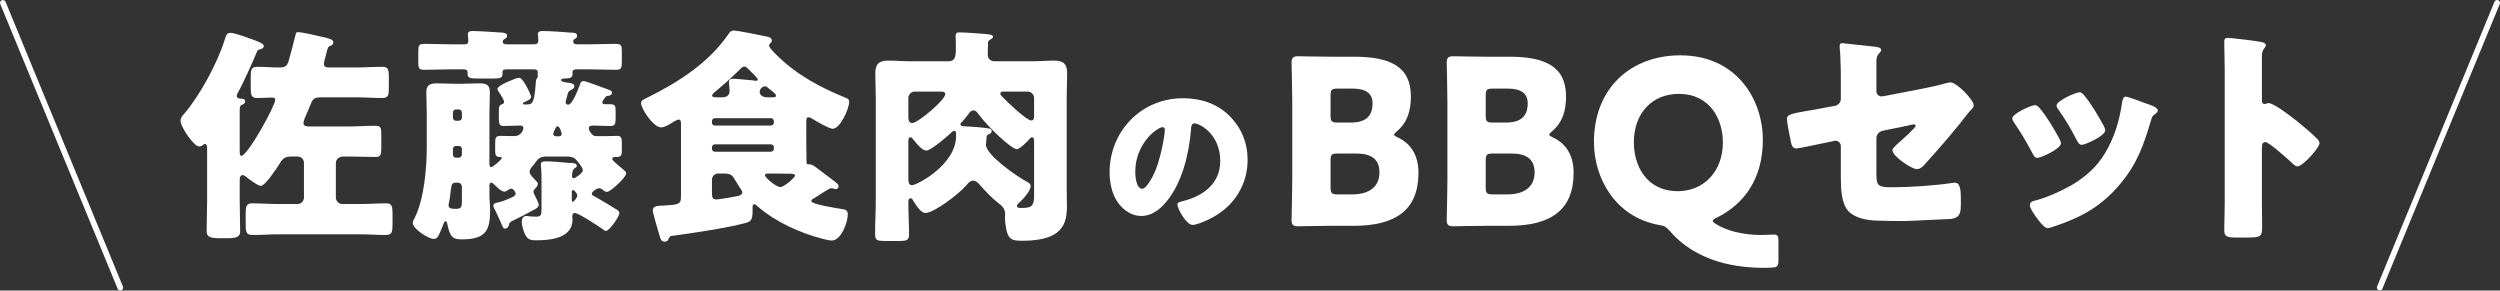
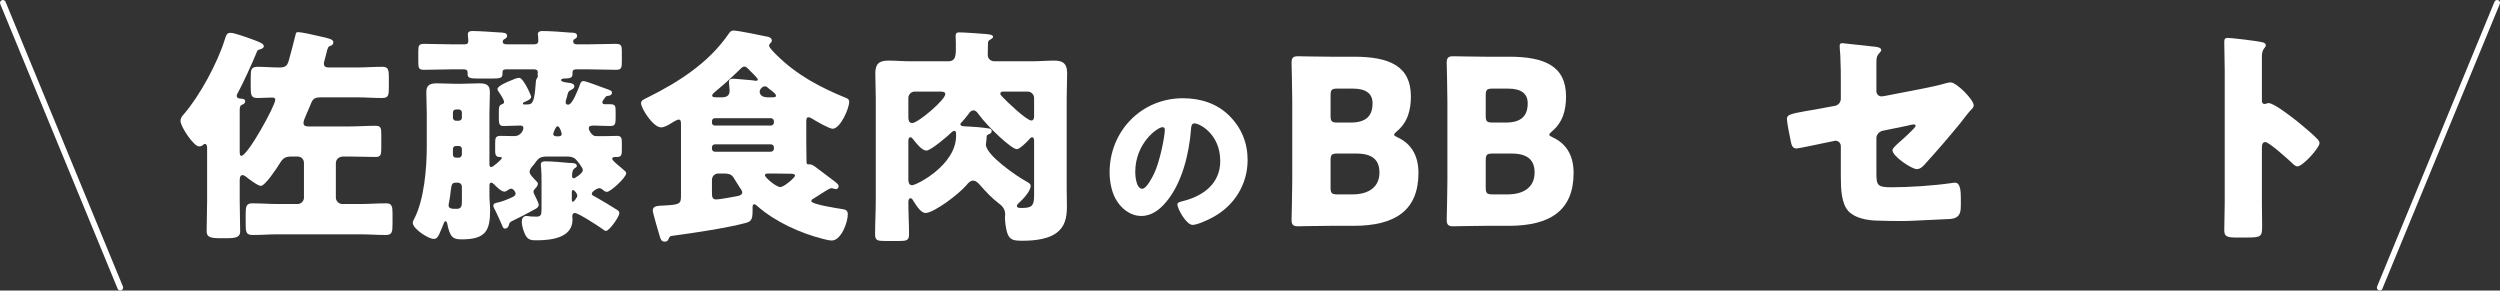
<svg xmlns="http://www.w3.org/2000/svg" id="b" data-name="レイヤー 2" width="871.58" height="101.29" viewBox="0 0 871.58 101.29">
  <rect x="0" y="0" width="871.58" height="101.29" fill="#333333" stroke="none" />
  <defs>
    <style>
      .c {
        fill: #fff;
      }
    </style>
  </defs>
  <g>
    <g>
      <path class="c" d="M83.57,52.25c0,1.28,0,2.08.56,2.08,2.24,0,11.84-17.52,11.84-19.52,0-.72-.56-.8-1.12-.8-1.68,0-3.44.16-5.12.16-2.16,0-2.32-1.04-2.32-3.76v-3.44c0-2.8.16-3.68,2.48-3.68,2.48,0,4.96.24,7.44.24,2,0,2.8-.4,3.36-2.48.8-2.88,1.6-5.84,2.32-8.8.16-.72.24-1.04.8-1.04,1.52,0,5.92,1.04,7.6,1.44,3.28.72,4.8,1.04,4.8,2.08,0,.8-.48,1.12-1.12,1.28-.64.16-.88.72-1.36,2.8-.16.72-.4,1.6-.72,2.72-.08.32-.08.48-.08.72,0,1.28,1.2,1.28,2.08,1.28h9.28c2.96,0,6-.24,9.04-.24,2.08,0,2.24,1.12,2.24,3.76v3.36c0,2.88-.16,3.76-2.4,3.76-2.96,0-5.92-.24-8.88-.24h-12.16c-2.96,0-3.12.64-4.24,3.44-.48,1.2-.8,1.92-1.44,3.36-.32.72-.64,1.52-.64,2.16,0,1.12,1.04,1.2,1.92,1.2h13.84c3.12,0,6.24-.24,9.36-.24,1.84,0,2,.8,2,3.04v4.56c0,2.48-.16,3.28-2,3.28-3.12,0-6.24-.16-9.36-.16h-1.84c-1.28,0-2.64.72-2.64,2.4v11.92c0,1.2,1.04,2.24,2.24,2.24h6.24c2.96,0,6-.24,9.04-.24,2.08,0,2.24,1.12,2.24,3.68v3.44c0,2.96-.16,3.92-2.48,3.92-2.88,0-5.84-.24-8.8-.24h-28.64c-2.96,0-5.84.24-8.8.24-2.32,0-2.48-.96-2.48-3.92v-3.36c0-2.56.16-3.76,2.24-3.76,3.04,0,6.08.24,9.04.24h6.8c1.28,0,2.24-1.04,2.24-2.24v-12.08c0-1.28-.96-2.24-2.24-2.24h-1.92c-2.32,0-3.12.48-4.32,2.48-.88,1.44-5.04,7.76-6.56,7.76-1.04,0-4.4-2.56-5.28-3.28-.32-.24-.72-.48-1.12-.48-.88,0-.96,1.12-.96,2v6.88c0,3.6.16,7.12.16,10.72,0,1.76-.96,2.4-4.48,2.4h-2.64c-3.6,0-4.56-.56-4.56-2.48,0-3.52.16-7.04.16-10.64v-18.08c0-.56,0-1.68-.8-1.68-.24,0-.4.16-.56.32-.32.32-.88.56-1.44.56-1.92,0-6.48-6.96-6.48-8.88,0-1.04.56-1.68,1.2-2.4,5.52-6.4,11.76-17.92,14.24-26,.48-1.52.72-2.32,2-2.32,1.2,0,4.64,1.2,7.92,2.4,2.88,1.04,3.68,1.52,3.68,2.32,0,.48-.64.88-1.28,1.04-.8.16-.88.24-1.28,1.2-1.04,2.72-5.2,11.76-6.64,14.24-.16.32-.24.48-.24.72,0,.88.88,1.04,1.6,1.04.48,0,1.36.16,1.36.88,0,.64-.4.96-1.36,1.36-.48.24-.56,1.12-.56,1.84v13.76Z" />
      <path class="c" d="M170.63,68.17c0,1.68.24,3.44.24,5.12,0,7.2-1.6,10.16-9.92,10.16-2.96,0-4.08-.64-5.04-5.52-.08-.32-.24-.8-.64-.8-.32,0-.48.48-.56.72-.24.64-1.28,3.2-1.6,3.84-.48.88-.8,1.6-1.92,1.6-1.84,0-7.28-3.52-7.28-5.6,0-.48.24-.96.48-1.36,3.52-6.72,4.4-17.76,4.4-25.36v-11.44c0-2.48-.16-4.96-.16-7.44s1.36-3.04,3.68-3.04c2.08,0,4.24.16,6.4.16h2.08c2.08,0,4.24-.16,6.32-.16,2.32,0,3.68.48,3.68,3.04s-.16,4.96-.16,7.44v17.28c0,.4-.08,1.44.64,1.44.64,0,3.68-2.72,3.68-3.12,0-.48-.56-.4-.96-.4-1.28-.08-1.36-1.12-1.36-2.4v-2.4c0-1.84.16-2.56,1.84-2.56,1.52,0,3.28.08,4.88.08,2.16,0,3.12-2,3.12-2.8,0-.72-.56-.88-1.2-.88-1.84,0-3.76.16-5.68.16-1.52,0-1.68-.8-1.68-2.72v-1.68c0-2.16,0-2.8,1.12-3.2.4-.08.72-.4.72-.8,0-.72-1.52-3.04-2-3.68-.08-.16-.32-.56-.32-.8,0-1.12,3.76-2.64,4.8-3.04.64-.32,2.08-.88,2.8-.88,1.44,0,4.16,6.16,4.16,6.64,0,.8-1.6,1.52-2.32,1.76-.16.08-.56.24-.56.56,0,.48.64.32,1.28.32h.24c1.92,0,2.48-.88,2.96-7.52.08-.88.08-1.04.4-1.6.16-.16.32-.4.32-.72,0-.16-.08-.48-.08-.72s.08-.4.08-.56c0-.88-.56-1.12-1.36-1.12h-9.52c-.8,0-1.44.08-1.44,1.04v.56c0,1.44-.96,1.6-3.28,1.6h-5.36c-2.56,0-3.52-.16-3.52-1.52v-.56c0-.8-.48-1.12-1.28-1.12h-4.24c-3.2,0-6.4.16-9.6.16-1.92,0-2.08-.56-2.08-2.8v-3.52c0-2.32.24-2.72,2.16-2.72,3.12,0,6.32.16,9.52.16h4.48c.88,0,1.28-.32,1.28-1.2,0-.4-.08-1.44-.16-1.84v-.48c0-.96.8-1.12,1.6-1.12,2.08,0,6.96.32,9.2.48,1.6.08,2.88.08,2.88,1.2,0,.64-.48.88-.88,1.12-.4.16-.64.48-.64.96,0,.72.72.88,1.36.88h9.36c.96,0,1.68-.16,1.68-1.28,0-.4-.08-1.36-.08-1.76-.08-.16-.08-.32-.08-.48,0-.96.88-1.12,1.6-1.12,2.56,0,7.12.32,9.76.56.8,0,2.32-.08,2.32,1.12,0,.64-.4.88-.88,1.12-.32.16-.48.48-.48.8,0,.8.56,1.04,1.28,1.04h4c3.2,0,6.32-.16,9.52-.16,2,0,2.16.64,2.16,2.72v3.44c0,2.24-.16,2.88-2.08,2.88-3.2,0-6.4-.16-9.6-.16h-4.08c-.88,0-1.44.16-1.44,1.12v.48c0,1.6-1.2,1.52-2.88,1.6-.32,0-1.12.08-1.12.56,0,.64,1.76.8,3.36,1.04.64.16,1.28.4,1.28,1.12,0,.64-.56.96-1.04,1.2-1.2.56-1.12.88-1.6,2.72-.16.4-.4,1.2-.4,1.6,0,.56.24.88.88.88,1.52,0,3.36-5.12,3.92-6.48.24-.72.48-1.76,1.44-1.76.56,0,2.88.88,4.48,1.44.56.24,1.04.4,1.28.48.64.24,1.28.48,1.76.64,1.84.64,2.4.8,2.4,1.52,0,1.04-1.36,1.12-1.68,1.12-.56.08-.64.56-1.52,1.68-.08.24-.16.4-.16.56,0,.56.48.64.88.64h1.68c2,0,2.08.56,2.08,2.72v2.08c0,1.92-.16,2.8-1.76,2.8-2.64,0-4.48-.16-5.68-.16-1.36,0-1.92.16-1.92.96,0,.64.8,2.16,1.92,2.64.8.24,6.64,0,7.92,0,1.52,0,1.68.8,1.68,2.32v2.56c0,1.76-.16,2.48-1.76,2.48h-.72c-.4,0-.88.16-.88.64,0,.64,2.32,2.4,3.6,3.52.32.32.56.48.72.64.32.24.56.48.56.88,0,1.44-5.44,6.48-6.72,6.48-.56,0-1.12-.4-1.52-.8-.4-.32-.72-.48-1.2-.48-.72,0-2.56,1.2-2.56,1.92,0,.56.56.72,1.44,1.2,2.4,1.36,4.8,2.8,7.2,4.32.56.32.96.64.96,1.28,0,1.28-3.52,6.16-4.64,6.16-.4,0-.88-.32-1.2-.64-1.36-.96-8.4-5.6-9.68-5.6-.64,0-.88.56-.88,1.12,0,.4.08.8.08,1.2,0,6.48-7.68,7.2-12.56,7.2-1.36,0-2.64,0-3.52-1.28-.88-1.28-1.6-3.68-1.6-5.2,0-1.12.48-2,1.68-2,.4,0,.8.08,1.2.16.4,0,1.68.08,2.16.08,1.68,0,1.84-.64,1.84-2.8v-9.36c0-1.68,0-3.36-.16-5.04-.08-.32-.08-.64-.08-.96,0-.96.72-1.12,1.52-1.12,2.72,0,5.76.32,8.48.56.72,0,2.56-.08,2.56,1.04,0,.4-.56.72-.96.96-.64.56-.72,1.76-.72,2.56,0,.4.16.8.64.8.24,0,3.12-1.68,3.12-2.88,0-.88-2-3.28-2.56-3.84-.88-.8-2-.88-3.12-.88h-6.72c-2.56,0-3.04.64-4.16,2.08-.16.32-.4.64-.72.96-.48.56-1.28,1.44-1.28,2.32s1.28,2.08,2.32,3.2c.32.32.56.56.56.96,0,.64-.56,1.28-1.04,1.76-.24.24-.48.56-.48.96s.16.72.32,1.04c.32.56,1.52,3.04,1.52,3.52,0,.64-.48,1.04-.96,1.36-2.24,1.28-6.08,3.28-8.48,4.4-.72.32-.88.8-1.04,1.52-.24.56-.56,1.04-1.28,1.04-.56,0-.72-.4-.88-.8-.48-1.2-2-4.48-2.56-5.6-.24-.4-.64-1.12-.64-1.6,0-.64.48-.8.96-.96,1.68-.32,3.36-.96,4.96-1.68.72-.32,1.84-.72,1.84-1.52,0-.64-.8-1.76-1.52-1.76-.4,0-.72.24-1.04.4-.4.32-.88.64-1.36.64-1.12,0-2.96-1.92-3.76-2.72-.24-.16-.48-.4-.8-.4-.64,0-.64.72-.64,1.12v3.36ZM161.03,64.97c-.08-.72-.64-1.28-1.28-1.28h-.8c-1.44,0-1.52.56-1.84,3.04-.08.96-.24,2.24-.56,3.84-.08.32-.16.64-.16.96,0,1.28,1.2,1.28,2.8,1.28,1.68,0,1.84-1.04,1.84-2.48v-5.36ZM157.91,41.05c0,.56.4,1.04,1.04,1.04h1.04c.56,0,1.04-.48,1.04-1.04v-1.84c0-.56-.48-1.04-1.04-1.04h-1.04c-.64,0-1.04.48-1.04,1.04v1.84ZM161.03,51.93c0-.56-.48-1.04-1.04-1.04h-1.04c-.64,0-1.04.48-1.04,1.04v2c0,.56.4,1.04,1.04,1.04h1.04c.56,0,.96-.48,1.04-1.04v-2ZM194.63,47.53c.32,0,1.2,0,1.2-.88,0-.16-.64-2.64-1.44-2.64-.72,0-1.52,2.48-1.52,2.72,0,.64.72.8,1.2.8h.56ZM199.35,69.53c0,.32,0,.8.4.8.32,0,1.52-1.44,1.52-2.16s-1.12-1.92-1.44-1.92c-.48,0-.48.56-.48.88v2.4Z" />
      <path class="c" d="M284.05,68.97c-.4.24-1.2.56-1.2,1.12,0,1.2,9.36,2.56,10.8,2.8,1.2.16,1.92.48,1.92,1.84,0,2.8-2.32,9.12-5.6,9.12-.8,0-2.16-.32-3.04-.56-7.92-2-16.56-5.92-22.72-11.28-.32-.24-.8-.8-1.2-.8-.64,0-.64.64-.64,1.28v1.2c0,3.12-.72,3.6-2.56,4.08-6.24,1.68-18.4,3.52-25.12,4.4-1.2.16-1.12.16-1.6,1.12-.24.48-.4.96-1.36.96-1.2,0-1.44-.96-1.76-2-.4-1.36-2.4-8-2.4-8.88,0-1.68,2-1.6,3.2-1.68,6.24-.32,6.64-.48,6.64-3.44v-24.96c0-.96-.08-1.6-.8-1.6-.64,0-2.24,1.04-2.88,1.44-.88.56-2.24,1.28-3.28,1.28-2.72,0-6.96-6.56-6.96-8.48,0-.96,1.12-1.36,2.4-2,10.64-5.28,21.12-12,27.92-21.84.72-1.04,1.04-1.44,1.92-1.44,1.6,0,10,1.76,12.24,2.24.32.08,1.12.48,1.12,1.2,0,.56-.4.88-.72,1.2-.16.16-.24.4-.24.64,0,.72,2.08,2.72,2.64,3.28,7.04,6.96,15.2,11.28,24.24,14.96.64.24,1.04.56,1.04,1.36,0,2.32-3.12,9.36-5.76,9.36-1.12,0-5.36-2.4-6.64-3.2-.64-.4-1.28-.8-1.76-.8-.72,0-.8.56-.8,1.76v7.04c0,2,.08,4.08.08,6.16,0,.96,0,1.44.56,1.44h.56c.64,0,1.28.4,1.84.8,2.32,1.68,4.48,3.44,6.8,5.12.48.4,1.44,1.04,1.44,1.68,0,.48-.32,1.04-.88,1.04-.48,0-1.2-.32-1.6-.32-.24,0-.56.16-.8.24-1.76.96-3.36,2.08-5.04,3.12ZM268.77,43.77c.56,0,1.04-.48,1.04-1.04v-.48c0-.56-.48-1.04-1.04-1.04h-19.6c-.56,0-.96.48-.96,1.04v.48c0,.64.4,1.04.96,1.04h19.6ZM249.17,50.33c-.56,0-.96.48-.96,1.04v.48c0,.56.4,1.04.96,1.04h19.6c.56,0,1.04-.48,1.04-1.04v-.48c0-.64-.48-1.04-1.04-1.04h-19.6ZM250.45,60.49c-1.28,0-2.24.96-2.24,2.24v4.48c0,1.52.16,2.32,1.52,2.32,1.12,0,6.4-.96,7.52-1.2.72-.16,1.52-.48,1.52-1.28,0-.48-.4-1.04-1.12-2.08-.64-1.04-1.6-2.56-2-3.2-.72-1.12-1.92-1.28-3.36-1.28h-1.84ZM251.65,33.93c1.52,0,2.72-.48,2.72-2.32,0-.72-.24-2.24-.24-2.96,0-.96.56-1.2,1.44-1.2,1.04,0,5.6.48,6.88.56.32.08.8.16,1.2.16.24,0,.56-.16.56-.48,0-.24-.88-1.2-1.84-2.16-.4-.4-.8-.72-1.12-1.12-.48-.48-1.04-1.2-1.76-1.2s-1.44.88-2.24,1.68c-2.48,2.4-5.04,4.72-7.68,6.88-.4.4-1.28.96-1.28,1.52s.64.64,1.6.64h1.76ZM269.17,33.93c1.04,0,1.36-.08,1.36-.64,0-.16-.24-.56-.4-.72-.72-.72-2.16-1.68-2.64-2.16-.16-.16-.48-.32-.8-.32-.88,0-1.84,1.04-1.84,1.84,0,1.04.72,2,2.88,2h1.44ZM268.29,60.49c-1.04,0-1.6,0-1.6.64,0,.72,3.84,4.08,5.36,4.08,1.28,0,5.12-3.28,5.12-4,0-.56-.88-.64-1.36-.64-2.08,0-4.16-.08-6.24-.08h-1.28Z" />
      <path class="c" d="M344.36,19.05c0,1.52,1.04,2.32,2.48,2.32h12.72c2.64,0,5.28-.24,7.92-.24s4.56.64,4.56,4.4c0,2.88-.16,5.76-.16,8.64v31.52c0,2.08.08,4.08.08,6.08,0,3.04-.32,6.24-2.56,8.48-3.04,3.2-8.8,3.68-13.04,3.68-3.12,0-4.48-.32-5.28-2.96-.4-1.28-.72-3.84-.72-5.12,0-.4.08-.72.08-1.04,0-1.68-.8-2.88-2.16-3.84-2.4-1.84-4.56-4.08-6.56-6.4-.64-.72-1.44-1.6-2.48-1.6-.96,0-1.68.8-2.24,1.52-2.96,3.44-11.52,9.76-14.32,9.76-1.76,0-3.44-2.96-4.32-4.32-.24-.4-.4-.8-.88-.8-.72,0-.8.72-.8,1.52,0,3.52.24,7.52.24,11.04,0,2.08-.8,2.32-3.44,2.32h-4.96c-2.48,0-3.44-.16-3.44-2.24,0-4,.24-8,.24-12v-35.6c0-2.88-.16-5.76-.16-8.64,0-3.2,1.28-4.4,4.48-4.4,2.64,0,5.28.24,8,.24h12.96c2.4,0,2.64-1.68,2.64-4.4v-1.84c0-.88-.08-1.76-.08-2.64,0-.8.32-1.2,1.12-1.2,1.92,0,7.28.4,9.28.56,1.76.16,2.64.32,2.64,1.04,0,.4-.48.56-1.12,1.04-.48.24-.56.48-.64.96,0,1.68-.08,3.12-.08,4.16ZM318.92,31.93c-1.2,0-2.24.96-2.24,2.24v6.64c0,.96.16,2.08,1.36,2.08,2,0,11.52-8.08,11.52-10.08,0-.8-.96-.88-1.6-.88h-9.04ZM316.68,62.41c0,.64,0,2.16,1.28,2.16,1.6,0,15.36-7.04,15.36-17.2v-.48c0-.8-.08-1.28-.64-1.28-.24,0-.48.16-.8.4-1.28,1.28-7.36,6.48-8.88,6.48-1.68,0-3.68-2.72-4.64-3.92-.24-.32-.56-.72-.96-.72-.72,0-.72,1.04-.72,1.36v13.2ZM343.96,47.85c0,.56-.08,1.2-.16,1.76,0,.32-.08.56-.08.8,0,3.68,10.96,11.2,14.16,12.88.8.48,1.44.8,1.44,1.52,0,1.84-2.72,4.72-4.08,5.92-.24.24-.72.64-.72,1.04,0,.64.72.72,1.2.72h1.04c3.52,0,3.76-1.52,3.76-4.56v-18.8c0-.48-.08-1.28-.72-1.28-.48,0-.88.56-1.12.88-.72.8-3.2,3.28-4.16,3.28-1.92,0-10.24-7.92-13.28-12.08-.48-.64-.96-1.44-1.84-1.44s-1.36.64-1.76,1.28c-.72.96-1.52,1.92-2.32,2.8-.24.16-.48.4-.48.72,0,.8,1.04.72,2.4.8,2.16.08,5.04.32,7.12.64.64.08,1.36.16,1.36.96,0,.72-.56.96-1.2,1.2-.48.32-.56.32-.56.96ZM360.52,34.17c0-1.28-1.04-2.24-2.24-2.24h-8.4c-.4,0-1.12,0-1.12.72,0,.4.24.56.64,1.04,1.36,1.52,8.48,8.32,10.16,8.32.88,0,.96-.96.96-1.6v-6.24Z" />
    </g>
    <path class="c" d="M428.6,40.37c4.26,4.26,6.36,9.48,6.36,15.42,0,8.46-4.62,15.9-12.06,19.92-1.5.84-5.46,2.7-7.14,2.7-2.1,0-5.28-5.52-5.28-7.2,0-.54.54-.78,2.28-1.2,6.96-1.8,12.66-6.18,12.66-13.86,0-9.42-7.2-13.14-9-13.14-1.02,0-1.14,1.08-1.2,2.16-.66,8.34-3.06,18.54-8.58,25.14-2.22,2.7-5.1,4.98-8.7,4.98-4.02,0-7.32-2.76-9.12-6.18-1.38-2.64-1.98-6.06-1.98-9,0-14.4,11.1-25.86,25.56-25.86,6.12,0,11.88,1.8,16.2,6.12ZM395.78,59.99c0,1.44.36,5.82,2.46,5.82,1.44,0,3.48-3.96,4.08-5.22,2.1-4.32,3.78-13.2,3.78-15.36,0-.48-.24-.9-.78-.9-1.74,0-9.54,5.52-9.54,15.66Z" />
    <g>
      <path class="c" d="M463.8,78.73c-3.68,0-10.72.16-11.28.16-1.68,0-2.24-.56-2.24-2.24,0-.56.24-9.44.24-13.68v-27.44c0-4.24-.24-13.12-.24-13.68,0-1.68.56-2.24,2.24-2.24.56,0,7.6.16,11.28.16h8.16c12.48,0,19.92,3.28,19.92,13.84,0,4.64-1.04,8.96-4.88,12.16-.64.56-.96.88-.96,1.2s.4.56,1.28.96c4.16,1.92,7.2,5.76,7.2,12.32,0,12.96-7.92,18.48-22.64,18.48h-8.08ZM463.88,40.33c0,2,.4,2.4,2.4,2.4h4.56c5.36,0,7.68-2.24,7.68-6.72,0-3.36-2.24-5.12-6.88-5.12h-5.36c-2,0-2.4.4-2.4,2.4v7.04ZM463.88,65.37c0,2,.4,2.4,2.4,2.4h5.2c5.92,0,9.44-2.72,9.44-7.6,0-4.16-2.16-6.64-8.08-6.64h-6.56c-2,0-2.4.4-2.4,2.4v9.44Z" />
      <path class="c" d="M517.89,78.73c-3.68,0-10.72.16-11.28.16-1.68,0-2.24-.56-2.24-2.24,0-.56.24-9.44.24-13.68v-27.44c0-4.24-.24-13.12-.24-13.68,0-1.68.56-2.24,2.24-2.24.56,0,7.6.16,11.28.16h8.16c12.48,0,19.92,3.28,19.92,13.84,0,4.64-1.04,8.96-4.88,12.16-.64.56-.96.88-.96,1.2s.4.56,1.28.96c4.16,1.92,7.2,5.76,7.2,12.32,0,12.96-7.92,18.48-22.64,18.48h-8.08ZM517.97,40.33c0,2,.4,2.4,2.4,2.4h4.56c5.36,0,7.68-2.24,7.68-6.72,0-3.36-2.24-5.12-6.88-5.12h-5.36c-2,0-2.4.4-2.4,2.4v7.04ZM517.97,65.37c0,2,.4,2.4,2.4,2.4h5.2c5.92,0,9.44-2.72,9.44-7.6,0-4.16-2.16-6.64-8.08-6.64h-6.56c-2,0-2.4.4-2.4,2.4v9.44Z" />
-       <path class="c" d="M620.02,90.73c0,2.08-.4,2.48-2.4,2.56-1.04.08-2.08.08-3.12.08-15.92-.08-26.16-5.68-32.32-12.8-1.36-1.52-1.84-1.84-3.92-2.16-15.36-2.88-22.56-16.56-22.56-28.88,0-19.04,13.12-30.24,30.08-30.24,19.84,0,28.8,15.6,28.8,29.44s-6.72,22.56-16.16,27.2c-.88.4-1.28.72-1.28,1.04,0,.4.4.72,1.2,1.2,3.76,2.32,9.12,3.68,15.52,3.76,1.6,0,3.68-.16,4.48-.16,1.36,0,1.68.48,1.68,2.16v6.8ZM569.61,49.61c0,8.08,4.32,17.04,15.36,17.04,8.8,0,15.68-6.64,15.68-17.04,0-7.92-4.4-16.88-15.36-16.88-9.36,0-15.68,6.8-15.68,16.88Z" />
      <path class="c" d="M654.17,60.33c0,4.32.4,4.96,5.28,4.96,6.16,0,14.64-.56,20.72-1.44.4-.08,1.04-.16,1.44-.16,1.84,0,2,2.96,2,5.36v2.48c0,1.84-.16,3.44-1.6,4.24-.56.32-1.2.48-1.84.56-2.56.08-14.24.72-15.84.72-3.52,0-7.04,0-10.56-.16-3.12-.16-7.04-.88-9.28-3.2-2.48-2.56-2.72-7.68-2.72-11.92v-10.8c0-1.04-.8-1.92-1.92-1.92-.08,0-.4.08-.72.16l-1.2.24c-1.52.32-10.96,2.32-11.6,2.32-1.52,0-1.76-1.28-2.08-2.88-.32-1.44-1.28-6.24-1.28-7.52,0-1.44,1.76-1.76,6.56-2.64,1.68-.24,3.76-.64,6.32-1.12l3.92-.72c1.2-.24,2-1.28,2-2.48v-5.52c0-2.96,0-5.92-.16-8.88,0-1.2-.24-2.72-.24-3.92,0-.72.16-1.04.96-1.04l11.68,1.28c.64.08,1.84.32,1.84,1.12,0,.32-.16.48-.48.88-1.12,1.12-1.2,1.92-1.2,3.44v10.08c0,.96.8,1.76,1.76,1.76.16,0,.8-.08,1.2-.16l13.2-2.56c2.8-.56,5.52-1.12,8.24-1.92.48-.16,1.04-.24,1.52-.24,2,0,8,6,8,8,0,.72-.56,1.2-1.04,1.68-.72.72-2.8,3.44-3.6,4.48-3.84,4.72-7.84,9.36-11.92,13.84-.8.96-1.92,2.24-3.28,2.24-1.68,0-8.48-4.4-8.48-6.64,0-.72,2.08-2.48,2.72-3.04.72-.64,5.36-4.72,5.36-5.44,0-.24-.24-.48-.64-.48s-1.52.24-2,.4l-8.96,1.84c-1.28.32-2.08,1.52-2.08,2.48v12.24Z" />
-       <path class="c" d="M717.87,48.17c.4.8.64,1.44.64,1.76,0,2-7.04,5.12-8.24,5.12-.88,0-1.36-.96-1.68-1.6-1.92-3.68-4-7.2-6.32-10.56-.32-.48-.72-1.04-.72-1.6,0-1.68,6.56-4.64,8-4.64.4,0,1.04.4,1.6,1.12,2.56,3.04,4.72,6.8,6.72,10.4ZM747.55,35.85c2.4.8,4.72,1.52,4.72,2.72,0,.4-.4.8-1.04,1.28-.72.56-.88.56-1.28,2-2.72,8.96-4.72,15.04-10.88,22.4-6.4,7.6-13.28,11.44-22.56,14.56-.64.24-2,.72-2.64.72-1.28,0-3.36-2.96-4.16-4.08-.08-.16-.24-.32-.4-.56-.64-.96-1.6-2.4-1.6-3.28,0-1.04.56-1.36,1.44-1.6,4.08-.96,9.36-3.36,13.04-5.44,4.88-2.88,8.88-6.4,11.76-11.28,3.28-5.52,5.04-11.44,5.92-17.84.16-.72.4-1.76,1.2-1.76s5.44,1.76,6.48,2.16ZM726.51,33.13c2.56,2.96,5.04,7.36,6.96,10.8.32.64.48,1.2.48,1.52,0,1.92-6.96,5.04-8.16,5.04-.88,0-1.36-.88-1.76-1.6-1.92-3.84-4-7.28-6.48-10.8-.32-.4-.56-.8-.56-1.36,0-1.52,6.56-4.56,8.08-4.56.4,0,.96.4,1.44.96Z" />
      <path class="c" d="M788.57,70.65c0,2.64.08,5.28.08,8,0,3.84-.24,4.16-5.44,4.16h-3.6c-3.2,0-4.16-.4-4.16-2.48,0-3.2.16-6.32.16-9.52V24.65c0-3.28-.16-7.44-.16-9.92,0-1.04.16-1.52,1.28-1.52.96,0,10.4,1.04,12.32,1.6.48.16.88.48.88.96,0,.4-.24.72-.48.96-.4.56-.88,1.2-.88,2.88v15.52c0,.4.08,1.12.96,1.12.48,0,.96-.32,1.36-.32.64,0,1.68.56,2.96,1.28,2.56,1.6,5.84,4.16,6.88,4.96,2,1.6,5.6,4.64,7.36,6.48.32.4.56.8.56,1.28,0,1.6-5.84,8.08-7.68,8.08-.72,0-1.52-.8-2-1.28-1.36-1.28-7.92-7.2-9.2-7.2-1.12,0-1.2,1.12-1.2,1.92v19.2Z" />
    </g>
  </g>
  <path class="c" d="M41.93,101.29c-.39,0-.77-.23-.92-.62L.08,1.38C-.13.87.11.29.62.08c.51-.21,1.1.03,1.31.54l40.93,99.28c.21.51-.03,1.1-.54,1.31-.12.05-.25.08-.38.08Z" />
  <path class="c" d="M829.65,101.29c.39,0,.77-.23.92-.62L871.51,1.38c.21-.51-.03-1.1-.54-1.31-.51-.21-1.1.03-1.31.54l-40.93,99.28c-.21.51.03,1.1.54,1.31.12.05.25.08.38.08Z" />
</svg>